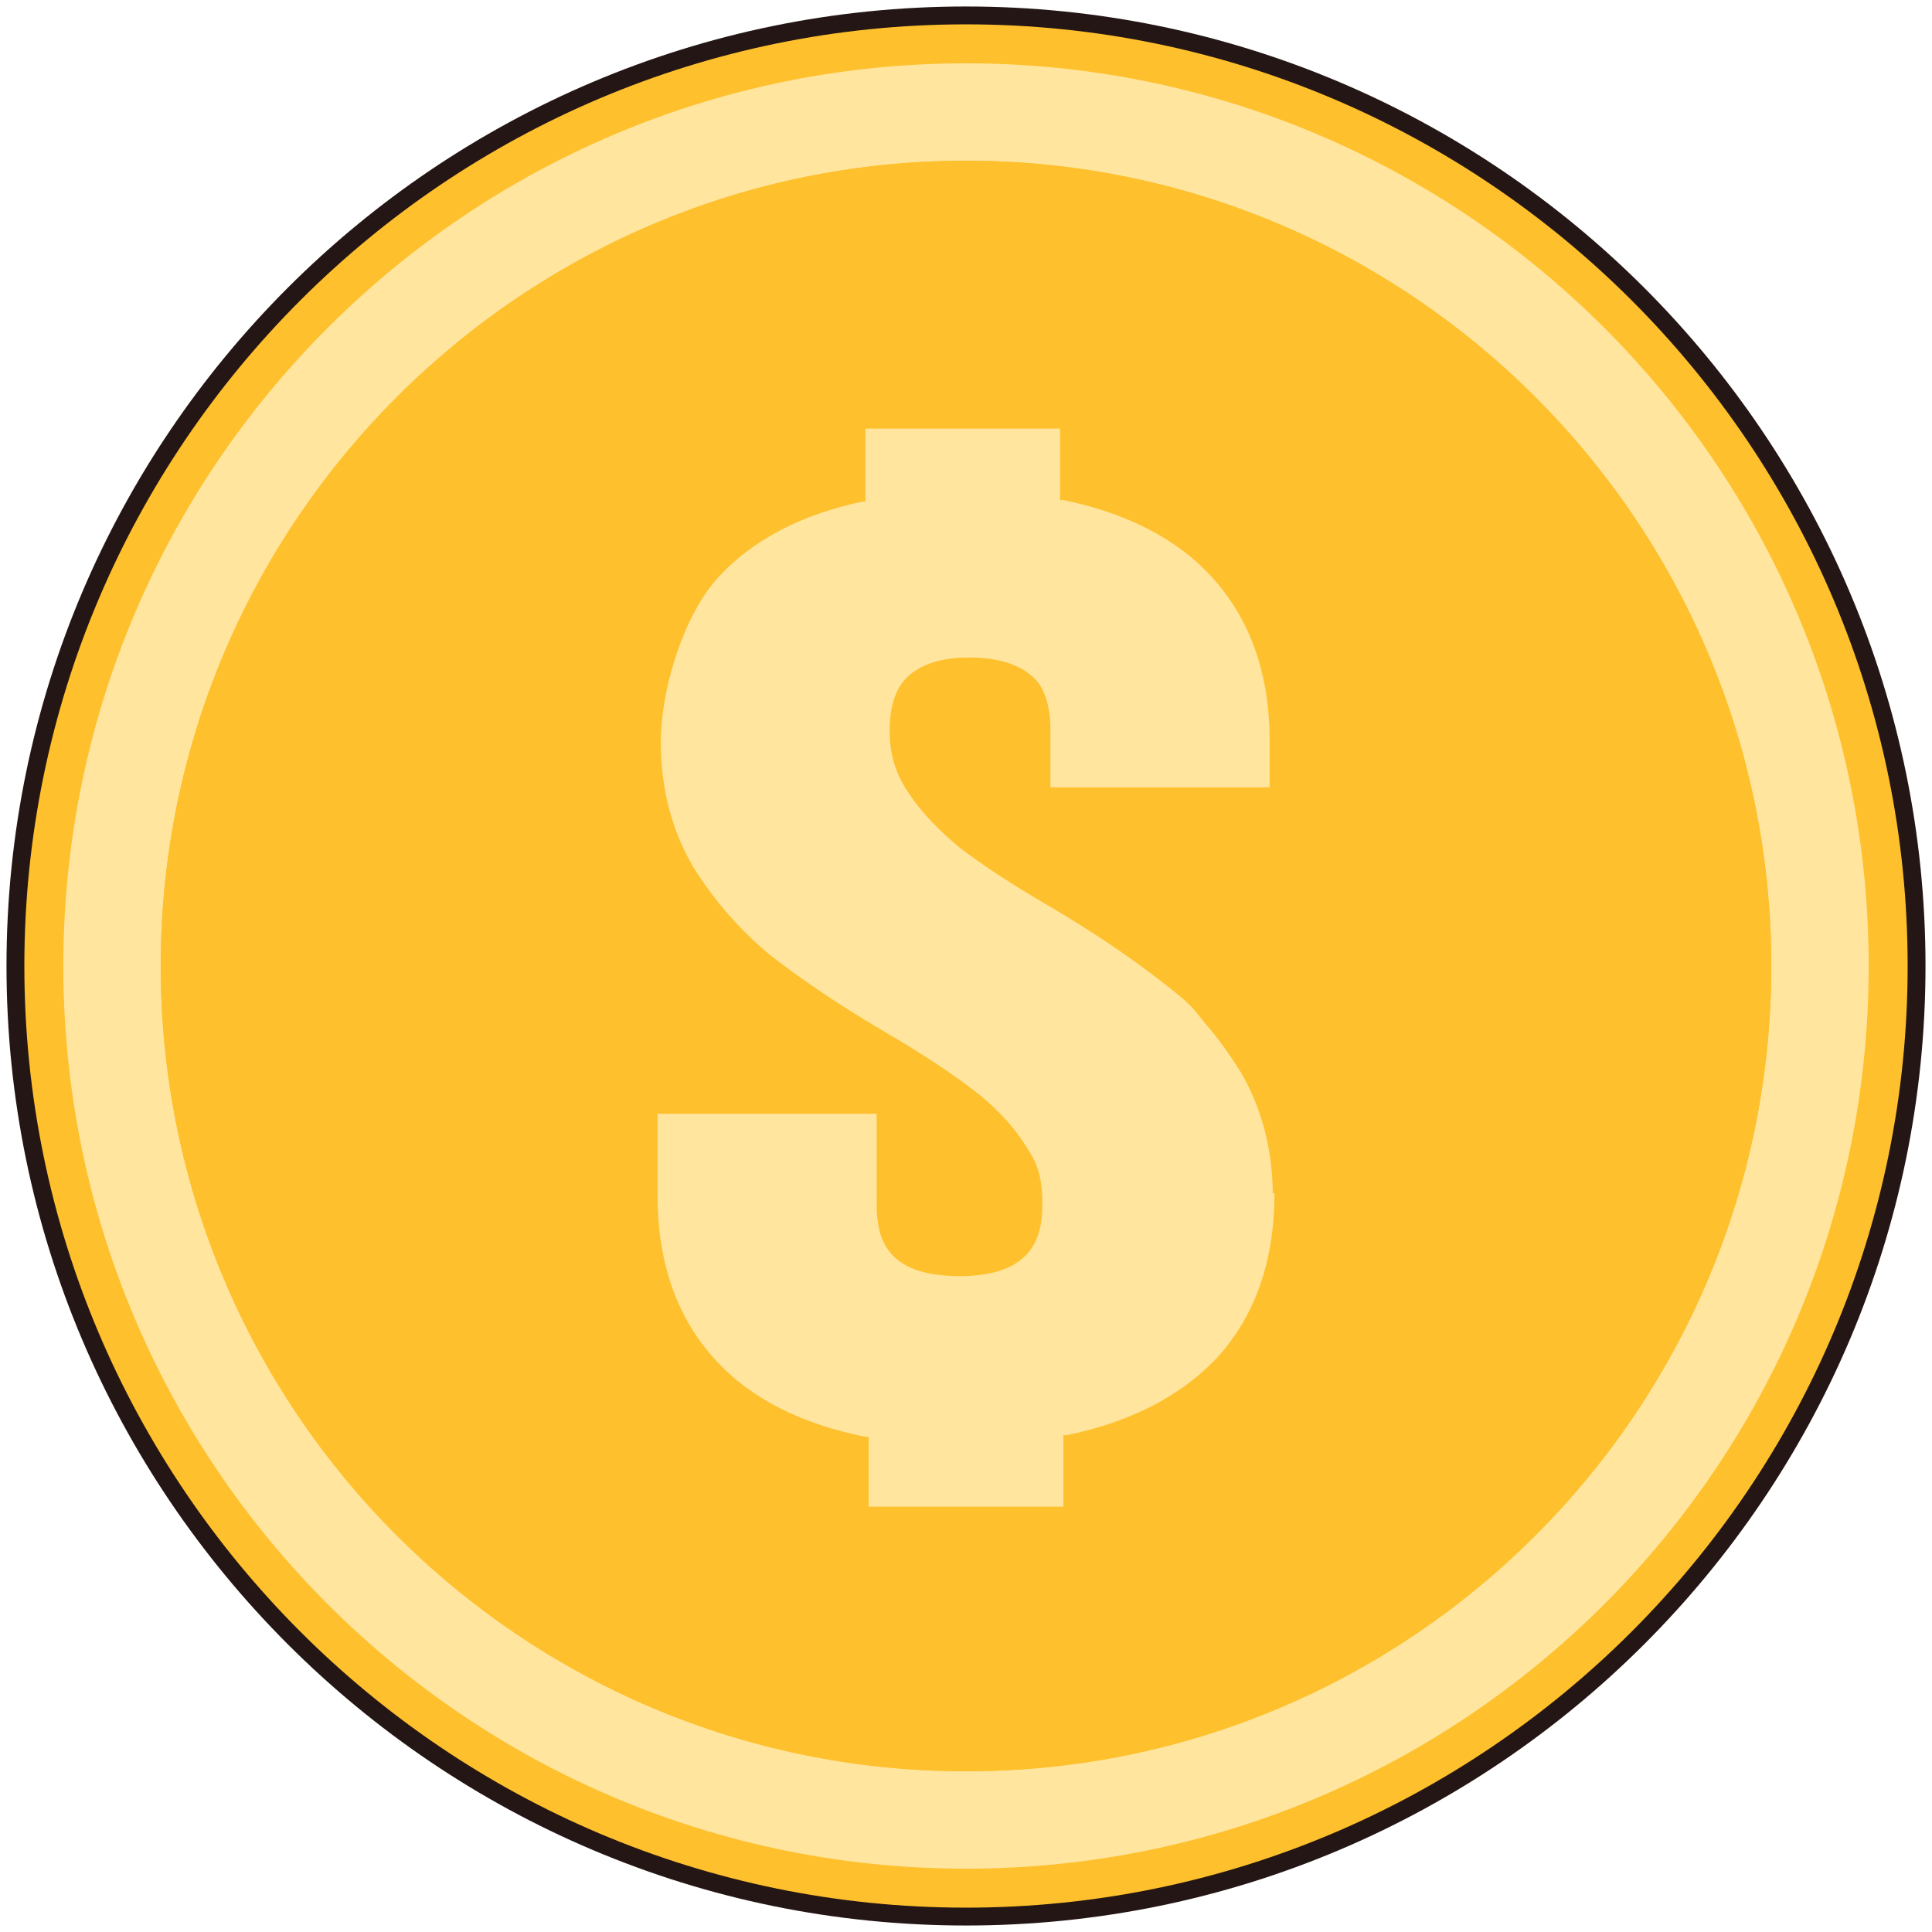
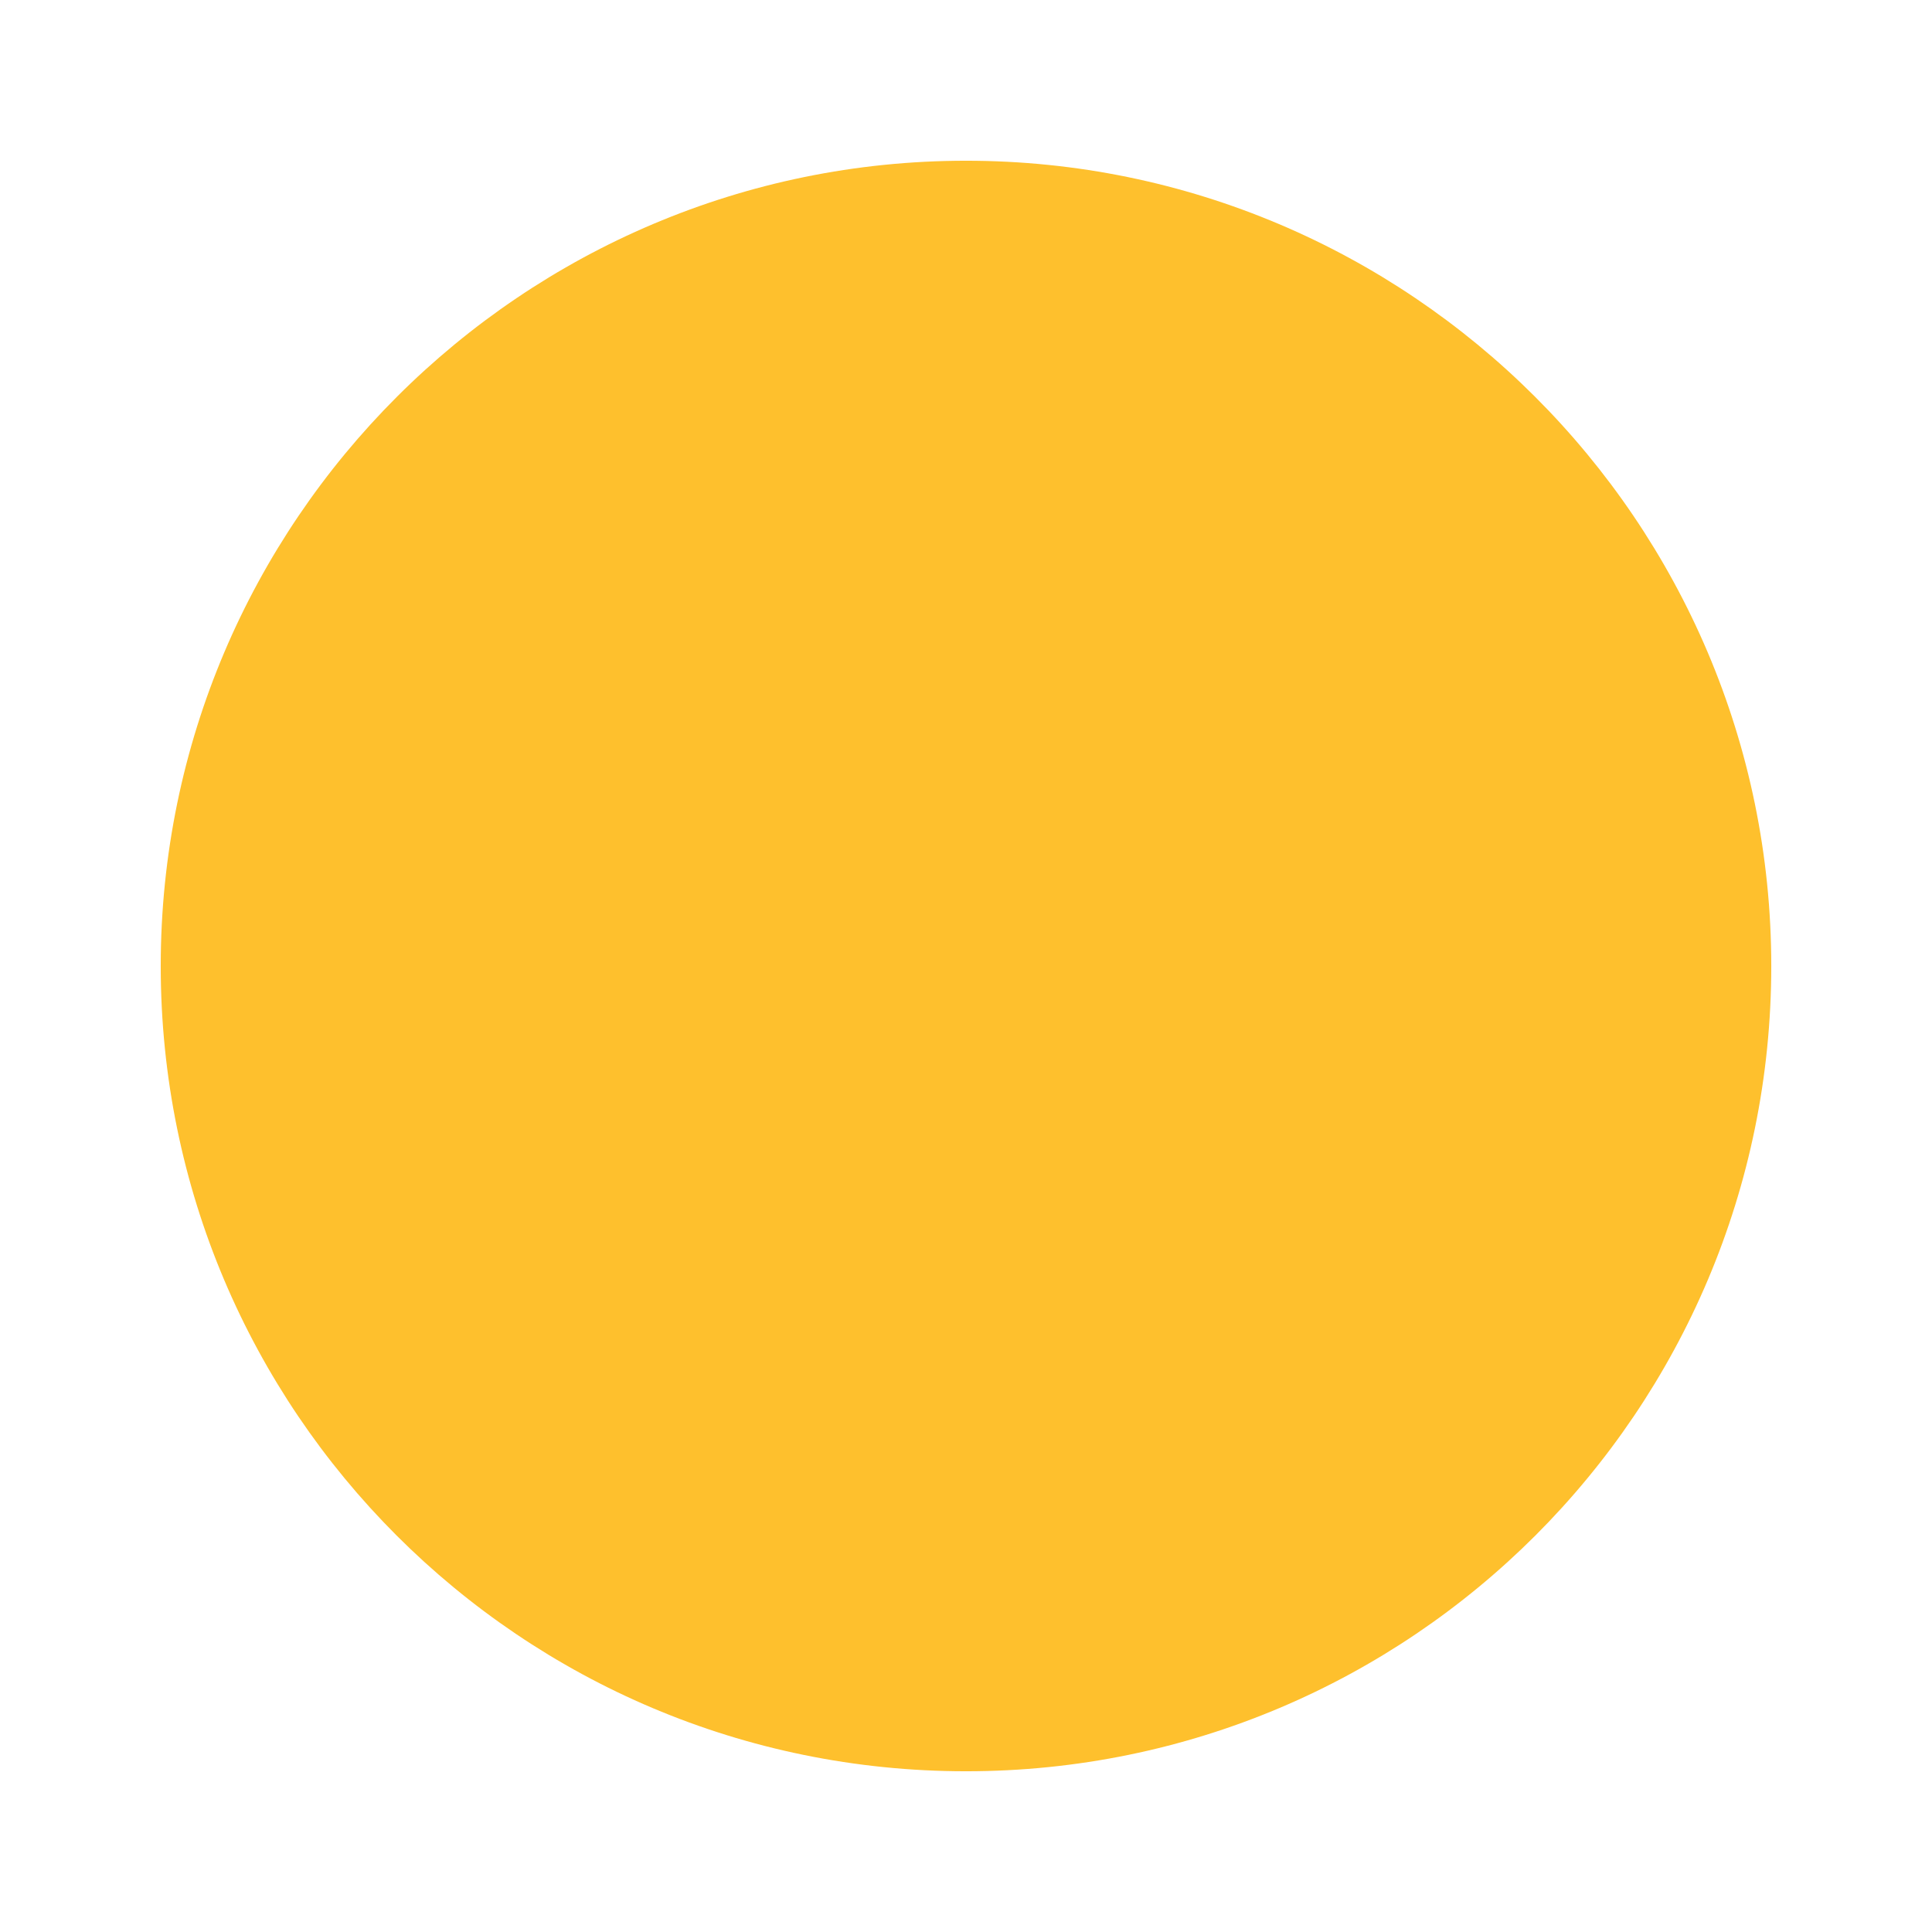
<svg xmlns="http://www.w3.org/2000/svg" id="_圖層_2" data-name=" 圖層 2" version="1.1" viewBox="0 0 119 119">
  <defs>
    <style>
      .cls-1 {
        fill: #fec02d;
      }

      .cls-1, .cls-2, .cls-3 {
        stroke-width: 0px;
      }

      .cls-2 {
        fill: #ffe59d;
      }

      .cls-3 {
        fill: #241614;
      }
    </style>
  </defs>
-   <path class="cls-3" d="M59.5,9.9c27.3,0,49.6,22.2,49.6,49.6s-22.2,49.6-49.6,49.6S9.9,86.8,9.9,59.5,32.2,9.9,59.5,9.9M59.5.4C26.9.4.4,26.9.4,59.5s26.5,59.1,59.1,59.1,59.1-26.5,59.1-59.1S92.1.4,59.5.4h0Z" />
-   <path class="cls-1" d="M59.5,10.4c27,0,49.1,22,49.1,49.1s-22,49.1-49.1,49.1S10.4,86.5,10.4,59.5,32.5,10.4,59.5,10.4M59.5,1.5C27.5,1.5,1.5,27.5,1.5,59.5s26,58,58,58,58-26,58-58S91.5,1.5,59.5,1.5h0Z" />
-   <path class="cls-2" d="M59.5,9.9c27.3,0,49.6,22.2,49.6,49.6s-22.2,49.6-49.6,49.6S9.9,86.8,9.9,59.5,32.2,9.9,59.5,9.9M59.5,3.9C28.8,3.9,3.9,28.8,3.9,59.5s24.9,55.6,55.6,55.6,55.6-24.9,55.6-55.6S90.2,3.9,59.5,3.9h0Z" />
  <path class="cls-1" d="M59.5,9.9c-27.3,0-49.6,22.2-49.6,49.6s22.2,49.6,49.6,49.6,49.6-22.2,49.6-49.6S86.8,9.9,59.5,9.9Z" />
-   <path class="cls-2" d="M78.5,73.5c0,4.2-1.2,7.6-3.6,10.2-2.2,2.3-5.3,3.9-9.2,4.7h-.2v4.4h-12v-4.3h-.2c-4-.8-7.1-2.4-9.2-4.7-2.4-2.6-3.6-6-3.6-10.2v-5h13.5v5.6c0,2.1.6,4.4,5.1,4.4s5.1-2.4,5.1-4.4-.4-2.7-1.2-3.9c-.8-1.2-1.9-2.3-3.1-3.2-1.3-1-3.1-2.2-5.5-3.6-2.9-1.7-5.2-3.3-7-4.7-1.8-1.5-3.4-3.3-4.7-5.4-1.3-2.2-2-4.8-2-7.7s1.2-7.5,3.5-10.1c2.1-2.3,5.1-3.9,8.9-4.7h.2v-4.5h12v4.4h.2c3.9.8,7,2.4,9.1,4.7,2.4,2.6,3.6,6,3.6,10.1v2.9h-13.5v-3.5c0-1.6-.4-2.8-1.2-3.4-.8-.7-2.1-1.1-3.8-1.1s-2.9.4-3.7,1.1c-.8.7-1.2,1.8-1.2,3.4s.4,2.7,1.2,3.9,1.9,2.3,3.1,3.3c1.3,1,3.1,2.2,5.5,3.6,2.9,1.7,5.2,3.3,7,4.7s1.8,1.5,2.6,2.5c.8.9,1.5,1.9,2.2,3,1.3,2.2,2,4.8,2,7.7v-.2Z" />
</svg>